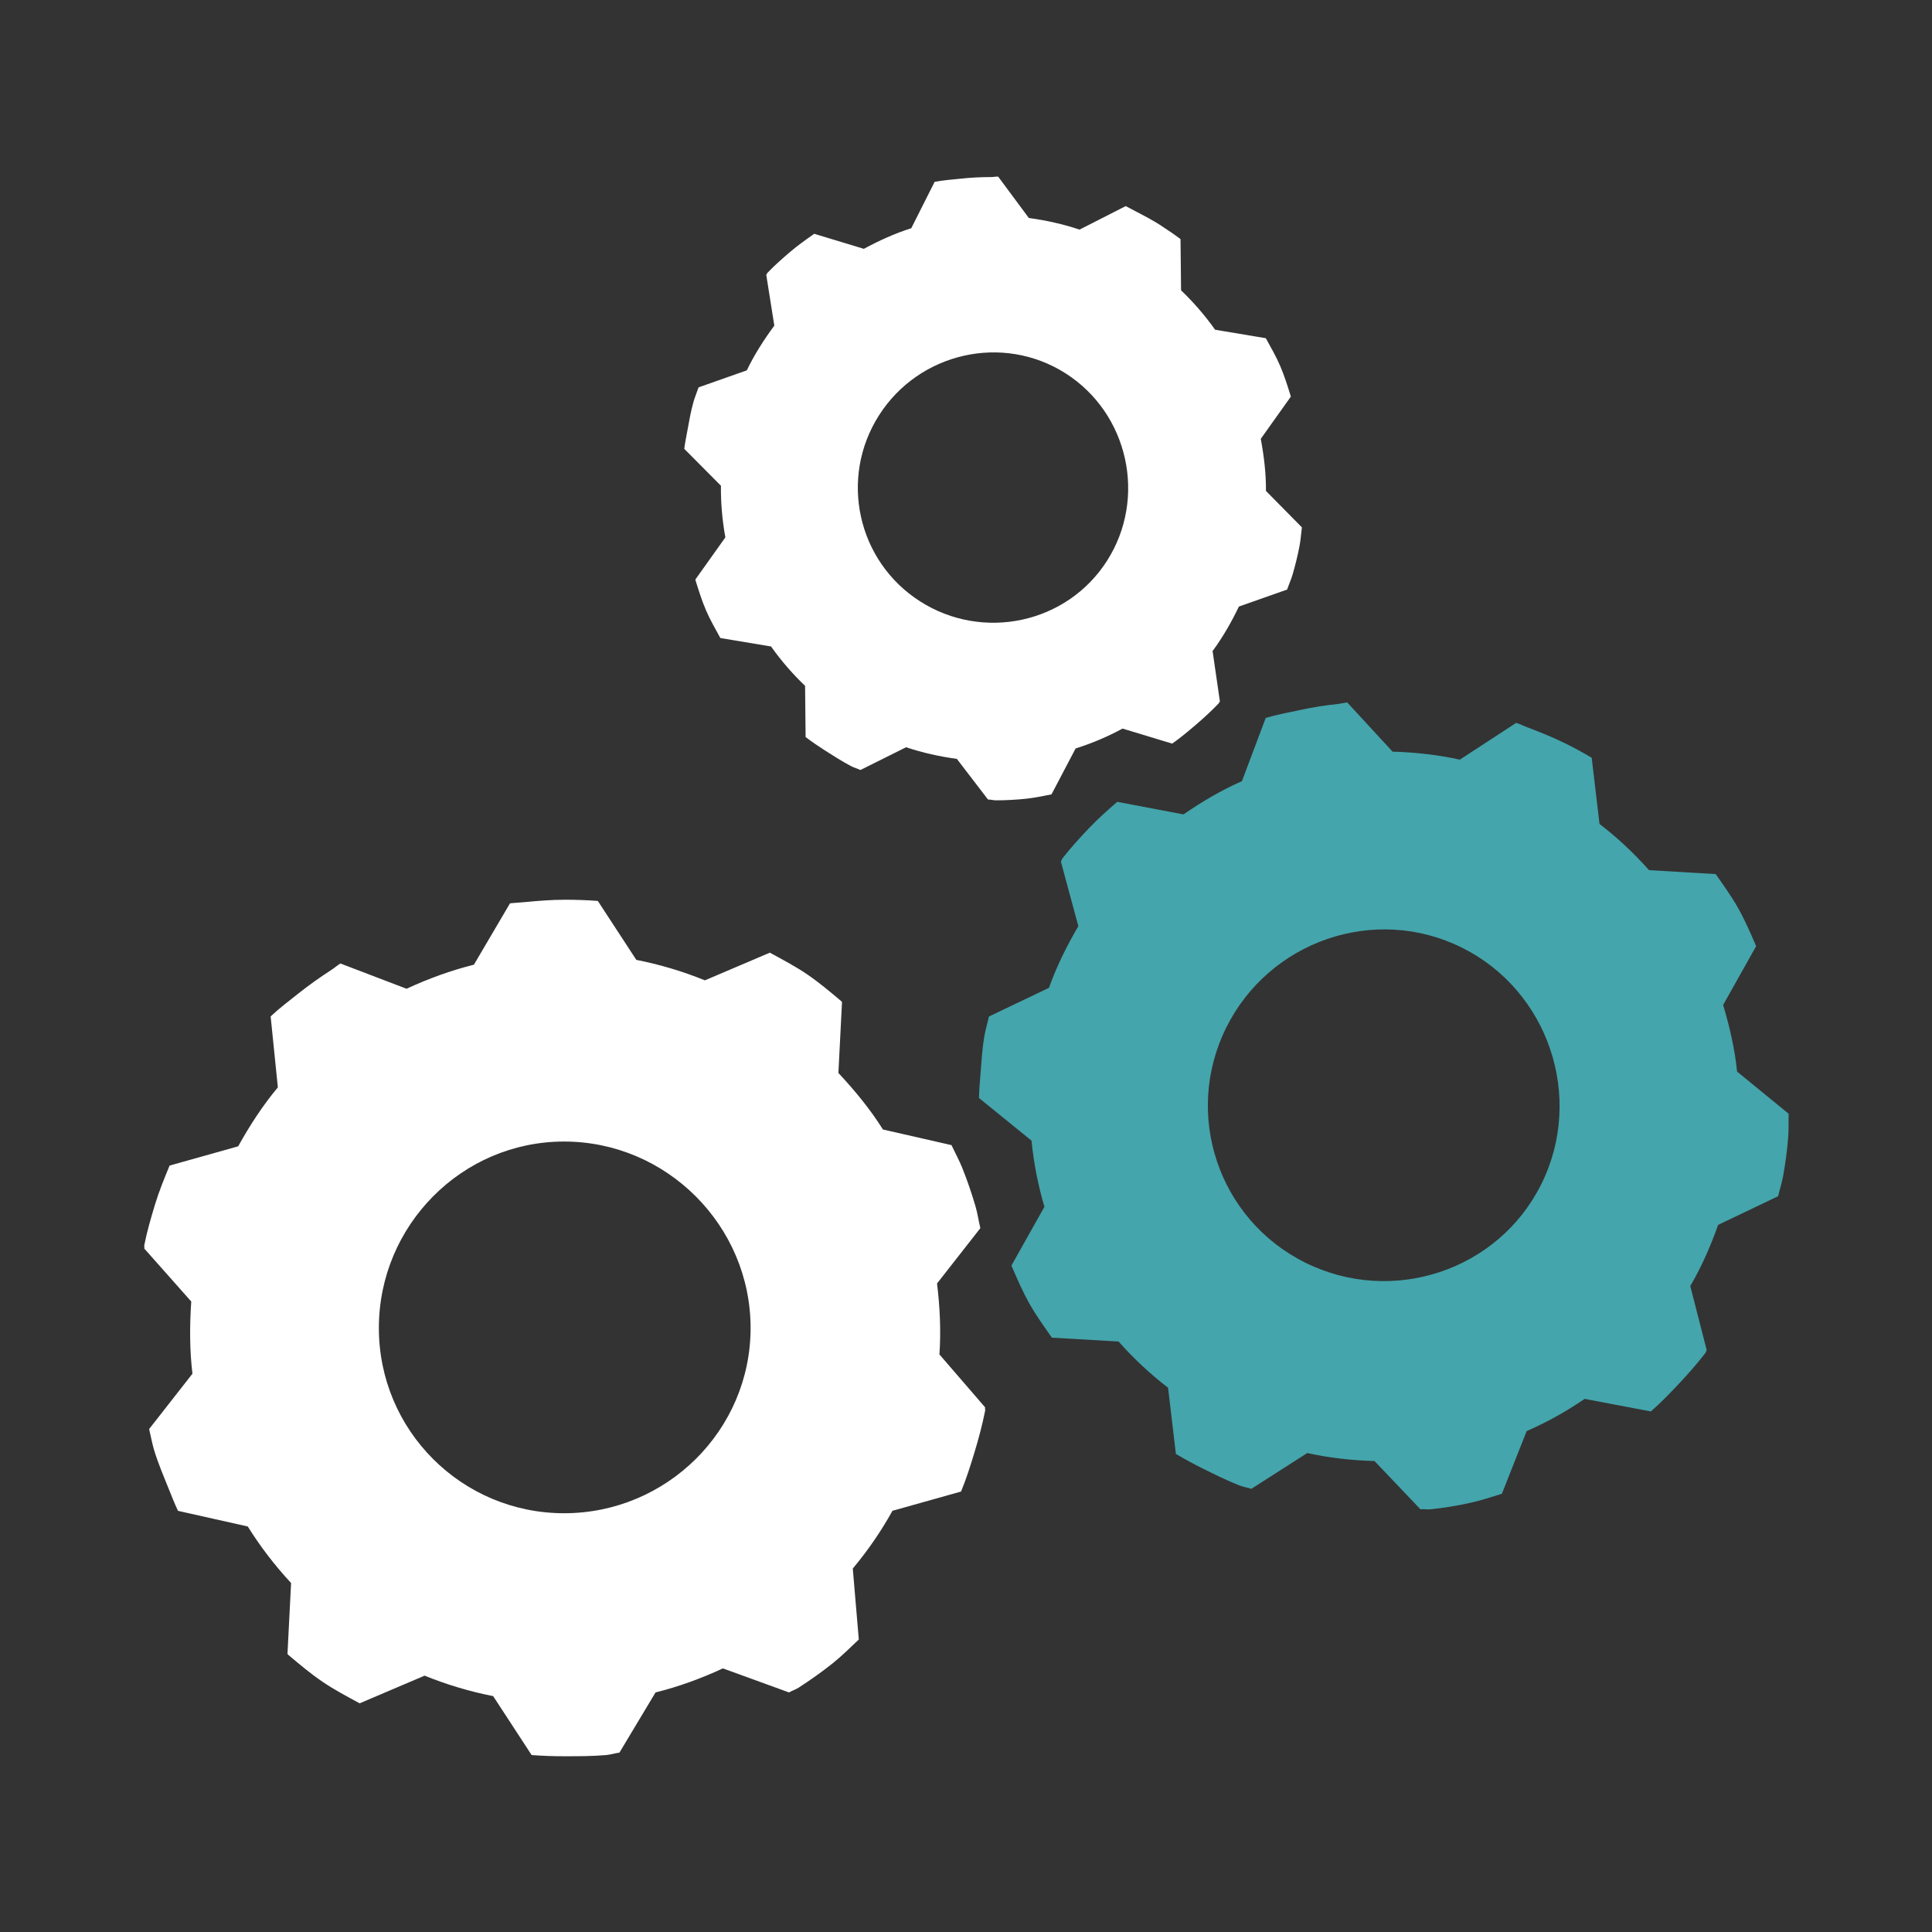
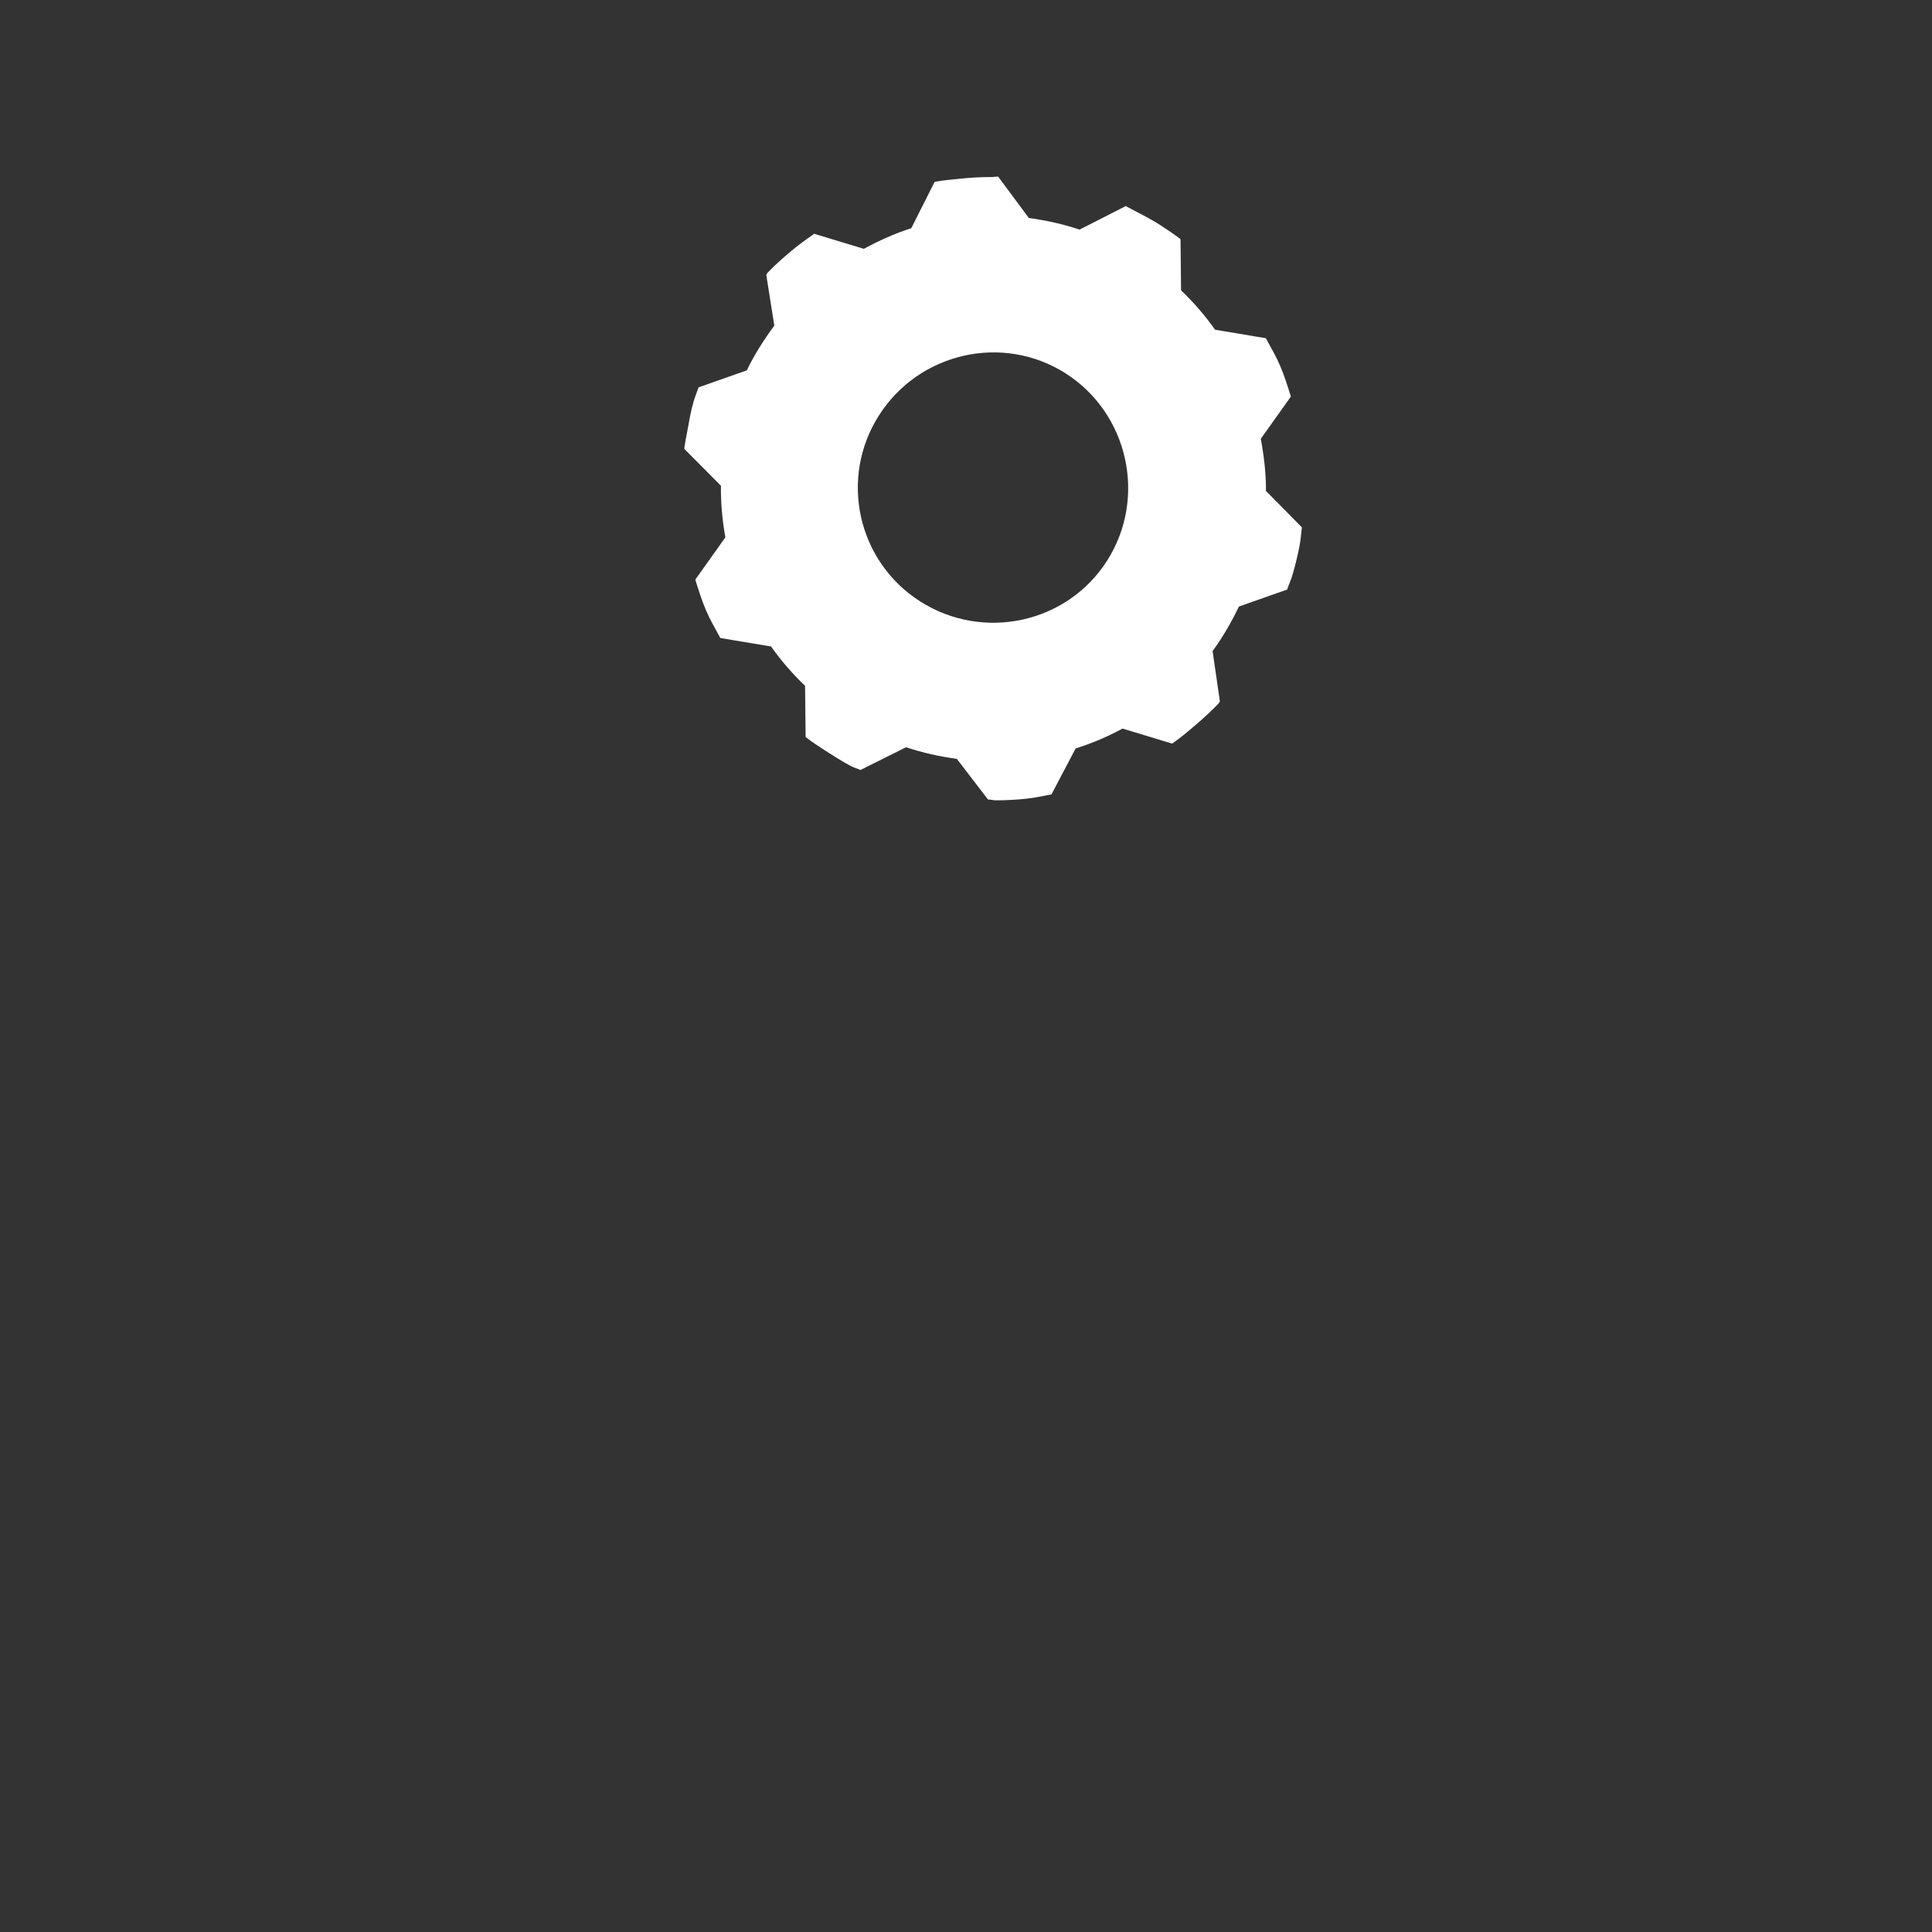
<svg xmlns="http://www.w3.org/2000/svg" xmlns:ns1="http://www.inkscape.org/namespaces/inkscape" xmlns:ns2="http://sodipodi.sourceforge.net/DTD/sodipodi-0.dtd" width="100" height="100" viewBox="0 0 100 100" version="1.1" preserveAspectRatio="xMidYMid" id="svg2" ns1:version="0.48.4 r9939" ns2:docname="cog.svg">
  <rect x="0" y="0" width="100" height="100" fill="#333333" stroke="none" />
  <defs id="defs22">
    <filter id="googleDropShadow" style="color-interpolation-filters:sRGB">
      <feOffset result="offOut" in="SourceGraphic" dx="0.3" dy="0.5" id="feOffset4" />
      <feGaussianBlur stdDeviation="0.25" result="blurOut" in="offOut" id="feGaussianBlur6" />
      <feColorMatrix type="matrix" result="blurTransOut" in="blurOut" values="1 0 0 0 0 0 1 0 0 0 0 0 1 0 0 0 0 0 .8 0" id="feColorMatrix8" />
      <feBlend in="SourceGraphic" mode="normal" in2="blurTransOut" id="feBlend10" />
    </filter>
  </defs>
  <ns2:namedview pagecolor="#ffffff" bordercolor="#666666" borderopacity="1" objecttolerance="10" gridtolerance="10" guidetolerance="10" ns1:pageopacity="0" ns1:pageshadow="2" ns1:window-width="1920" ns1:window-height="1031" id="namedview20" showgrid="false" ns1:zoom="5.738602" ns1:cx="17.513834" ns1:cy="53.069043" ns1:window-x="1920" ns1:window-y="0" ns1:window-maximized="1" ns1:current-layer="g4309" fit-margin-top="0" fit-margin-left="0" fit-margin-right="0" fit-margin-bottom="0" />
  <g id="g4309" transform="matrix(1.02,0,0,1.02,-0.545,0.25)">
-     <path ns1:export-ydpi="239" ns1:export-xdpi="239" ns1:export-filename="/home/ludo/dev/rwigo/rwigo-www/static/img/development.png" id="path4165" d="m 79.932,37.465 c -0.594,-0.295 -1.194,-0.534 -1.81,-0.772 -0.217,-0.077 -0.429,-0.184 -0.646,-0.258 l -2.863,1.868 C 73.496,38.058 72.345,37.929 71.201,37.898 l -2.306,-2.501 c -0.17,0.024 -0.32,0.065 -0.49,0.084 -0.66,0.069 -1.31,0.174 -1.963,0.317 -0.555,0.115 -1.131,0.227 -1.679,0.389 l -1.206,3.208 c -1.027,0.45 -2.01,1.029 -2.967,1.687 l -3.361,-0.638 c -0.499,0.435 -0.996,0.873 -1.444,1.347 -0.469,0.497 -0.928,0.994 -1.34,1.528 -0.043,0.057 -0.036,0.1 -0.077,0.155 l 0.887,3.279 c -0.581,0.992 -1.112,2.057 -1.491,3.13 l -3.045,1.455 c -0.076,0.337 -0.17,0.642 -0.23,0.983 -0.114,0.648 -0.15,1.307 -0.202,1.963 -0.032,0.405 -0.067,0.782 -0.074,1.19 l 2.667,2.164 c 0.11,1.127 0.328,2.254 0.654,3.357 l -1.672,2.976 c 0.009,0.027 0.015,0.052 0.026,0.075 0.272,0.627 0.544,1.252 0.883,1.859 0.331,0.591 0.745,1.161 1.141,1.729 l 3.385,0.197 c 0.771,0.871 1.615,1.657 2.512,2.345 l 0.396,3.358 c 0.446,0.267 0.908,0.515 1.372,0.745 0.594,0.296 1.223,0.607 1.836,0.849 0.212,0.086 0.406,0.105 0.621,0.178 l 2.838,-1.816 c 1.121,0.247 2.262,0.374 3.412,0.405 l 2.332,2.449 c 0.17,-0.024 0.347,0.024 0.517,0 0.659,-0.069 1.31,-0.174 1.963,-0.317 0.559,-0.119 1.101,-0.3 1.652,-0.47 l 1.258,-3.181 c 1.024,-0.449 1.987,-0.98 2.941,-1.635 l 3.361,0.638 c 0.499,-0.436 0.944,-0.899 1.392,-1.373 0.469,-0.497 0.953,-1.046 1.366,-1.58 0.044,-0.059 0.035,-0.099 0.077,-0.157 l -0.835,-3.253 c 0.579,-0.989 1.035,-2.035 1.413,-3.104 l 3.045,-1.455 c 0.078,-0.34 0.195,-0.69 0.256,-1.034 0.114,-0.649 0.202,-1.282 0.253,-1.938 0.032,-0.406 0.015,-0.808 0.022,-1.215 l -2.615,-2.138 c -0.11,-1.134 -0.377,-2.273 -0.706,-3.382 l 1.672,-2.976 c -0.009,-0.027 -0.012,-0.05 -0.026,-0.075 -0.272,-0.627 -0.544,-1.252 -0.883,-1.859 -0.333,-0.594 -0.743,-1.158 -1.141,-1.728 L 84.213,43.91 C 83.442,43.04 82.598,42.253 81.701,41.565 l -0.396,-3.358 c -0.446,-0.266 -0.909,-0.515 -1.371,-0.746 z m -5.219,10.374 c 4.405,2.188 6.223,7.6 4.035,12.005 -2.189,4.404 -7.574,6.171 -11.979,3.983 -4.405,-2.189 -6.197,-7.522 -4.009,-11.927 2.189,-4.405 7.548,-6.249 11.953,-4.06 z" style="fill:#44a5ac;fill-opacity:1;stroke:none" ns1:connector-curvature="0" />
-     <path ns1:export-ydpi="239" ns1:export-xdpi="239" ns1:export-filename="/home/ludo/dev/rwigo/rwigo-www/static/img/development.png" ns1:connector-curvature="0" id="path4167" d="m 29.222,45.412 c -0.701,0 -1.381,0.055 -2.076,0.122 -0.242,0.027 -0.491,0.031 -0.732,0.061 l -1.831,3.113 c -1.171,0.293 -2.321,0.712 -3.418,1.221 l -3.357,-1.282 c -0.154,0.094 -0.276,0.205 -0.427,0.305 -0.588,0.381 -1.157,0.781 -1.709,1.22 -0.469,0.375 -0.964,0.745 -1.404,1.16 l 0.366,3.602 c -0.76,0.908 -1.418,1.918 -2.014,2.991 l -3.48,0.977 c -0.267,0.647 -0.532,1.294 -0.733,1.954 -0.21,0.69 -0.411,1.377 -0.549,2.075 -0.015,0.071 0.013,0.111 0,0.184 l 2.381,2.686 c -0.083,1.211 -0.085,2.469 0.061,3.662 l -2.198,2.808 c 0.086,0.354 0.141,0.688 0.244,1.038 0.197,0.666 0.473,1.308 0.732,1.953 0.161,0.398 0.305,0.772 0.488,1.16 l 3.541,0.794 c 0.634,1.015 1.37,1.978 2.198,2.869 l -0.183,3.602 c 0.024,0.024 0.037,0.038 0.061,0.061 0.552,0.465 1.103,0.929 1.709,1.343 0.591,0.404 1.251,0.748 1.892,1.099 l 3.296,-1.404 c 1.139,0.461 2.307,0.809 3.479,1.038 l 1.953,2.991 c 0.548,0.042 1.102,0.061 1.648,0.061 0.701,0 1.442,0 2.137,-0.061 0.239,-0.024 0.433,-0.09 0.671,-0.124 l 1.831,-3.053 c 1.176,-0.293 2.317,-0.71 3.418,-1.221 l 3.357,1.221 c 0.154,-0.094 0.337,-0.144 0.488,-0.244 0.588,-0.381 1.157,-0.781 1.709,-1.221 0.473,-0.377 0.9,-0.802 1.343,-1.221 l -0.305,-3.602 c 0.758,-0.906 1.419,-1.861 2.014,-2.93 l 3.48,-0.977 c 0.267,-0.647 0.471,-1.295 0.671,-1.953 0.21,-0.691 0.411,-1.438 0.549,-2.137 0.015,-0.074 -0.013,-0.109 0,-0.183 L 48.206,68.486 c 0.083,-1.208 0.023,-2.411 -0.122,-3.601 l 2.198,-2.808 C 50.195,61.718 50.142,61.33 50.038,60.977 49.841,60.31 49.626,59.669 49.366,59.024 49.206,58.626 49.001,58.253 48.817,57.864 l -3.479,-0.793 c -0.637,-1.022 -1.425,-1.974 -2.259,-2.869 l 0.183,-3.601 c -0.023,-0.024 -0.037,-0.04 -0.061,-0.061 -0.552,-0.465 -1.103,-0.929 -1.709,-1.343 -0.594,-0.406 -1.247,-0.747 -1.892,-1.099 l -3.296,1.404 c -1.139,-0.462 -2.307,-0.809 -3.48,-1.038 l -1.953,-2.991 c -0.547,-0.042 -1.102,-0.061 -1.648,-0.061 z m -0.061,12.27 c 5.197,0 9.462,4.265 9.462,9.462 0,5.196 -4.265,9.4 -9.462,9.4 -5.197,0 -9.401,-4.204 -9.401,-9.4 0,-5.197 4.204,-9.462 9.401,-9.462 z" style="fill:#ffffff;fill-opacity:1;stroke:none" />
    <path ns1:export-ydpi="239" ns1:export-xdpi="239" ns1:export-filename="/home/ludo/dev/rwigo/rwigo-www/static/img/development.png" ns1:connector-curvature="0" style="fill:#ffffff;fill-opacity:1;stroke:none" d="m 59.452,11.201 c -0.43,-0.274 -0.869,-0.506 -1.32,-0.738 -0.159,-0.078 -0.313,-0.174 -0.473,-0.25 l -2.342,1.193 C 54.484,11.128 53.614,10.934 52.742,10.817 L 51.185,8.716 c -0.131,0 -0.25,0.024 -0.382,0.024 -0.51,0 -1.016,0.027 -1.526,0.082 -0.434,0.044 -0.883,0.079 -1.315,0.161 l -1.185,2.353 c -0.822,0.26 -1.621,0.622 -2.407,1.046 l -2.517,-0.763 c -0.417,0.292 -0.833,0.586 -1.214,0.911 -0.399,0.341 -0.791,0.684 -1.149,1.058 -0.038,0.038 -0.036,0.073 -0.072,0.111 l 0.409,2.58 c -0.525,0.711 -1.019,1.481 -1.396,2.27 l -2.447,0.862 c -0.086,0.251 -0.183,0.477 -0.257,0.732 -0.14,0.486 -0.222,0.987 -0.315,1.485 -0.057,0.307 -0.115,0.592 -0.155,0.903 l 1.861,1.873 c -0.009,0.871 0.066,1.749 0.225,2.62 l -1.522,2.138 c 0.004,0.024 0.006,0.04 0.013,0.061 0.157,0.502 0.313,1.002 0.523,1.493 0.205,0.479 0.475,0.949 0.731,1.415 l 2.572,0.429 c 0.518,0.729 1.099,1.399 1.728,1.999 l 0.027,2.599 c 0.319,0.24 0.652,0.469 0.987,0.682 0.43,0.275 0.885,0.564 1.334,0.8 0.156,0.08 0.302,0.113 0.46,0.189 l 2.318,-1.155 c 0.836,0.281 1.699,0.472 2.575,0.589 l 1.581,2.063 c 0.131,0 0.264,0.04 0.395,0.042 0.51,0 1.016,-0.027 1.526,-0.08 0.437,-0.044 0.866,-0.138 1.302,-0.223 l 1.223,-2.329 c 0.819,-0.259 1.599,-0.586 2.383,-1.009 l 2.517,0.763 c 0.417,-0.292 0.795,-0.61 1.177,-0.935 0.4,-0.341 0.815,-0.721 1.173,-1.096 0.039,-0.04 0.035,-0.071 0.072,-0.111 l -0.371,-2.556 c 0.524,-0.709 0.958,-1.47 1.335,-2.257 l 2.447,-0.862 c 0.087,-0.254 0.206,-0.512 0.28,-0.77 0.14,-0.486 0.26,-0.963 0.353,-1.461 0.057,-0.307 0.078,-0.616 0.117,-0.926 l -1.824,-1.849 c 0.009,-0.876 -0.101,-1.768 -0.262,-2.644 l 1.522,-2.137 c -0.004,-0.024 -0.006,-0.038 -0.012,-0.061 -0.157,-0.502 -0.313,-1.002 -0.523,-1.493 -0.206,-0.481 -0.473,-0.947 -0.731,-1.414 L 62.195,16.487 c -0.518,-0.729 -1.099,-1.399 -1.728,-1.999 l -0.027,-2.6 c -0.319,-0.24 -0.653,-0.468 -0.987,-0.682 z m -4.841,7.502 c 3.188,2.035 4.134,6.32 2.1,9.508 -2.034,3.187 -6.296,4.096 -9.484,2.062 -3.188,-2.034 -4.12,-6.259 -2.086,-9.446 2.034,-3.187 6.283,-4.158 9.47,-2.124 z" id="path4169" />
  </g>
</svg>